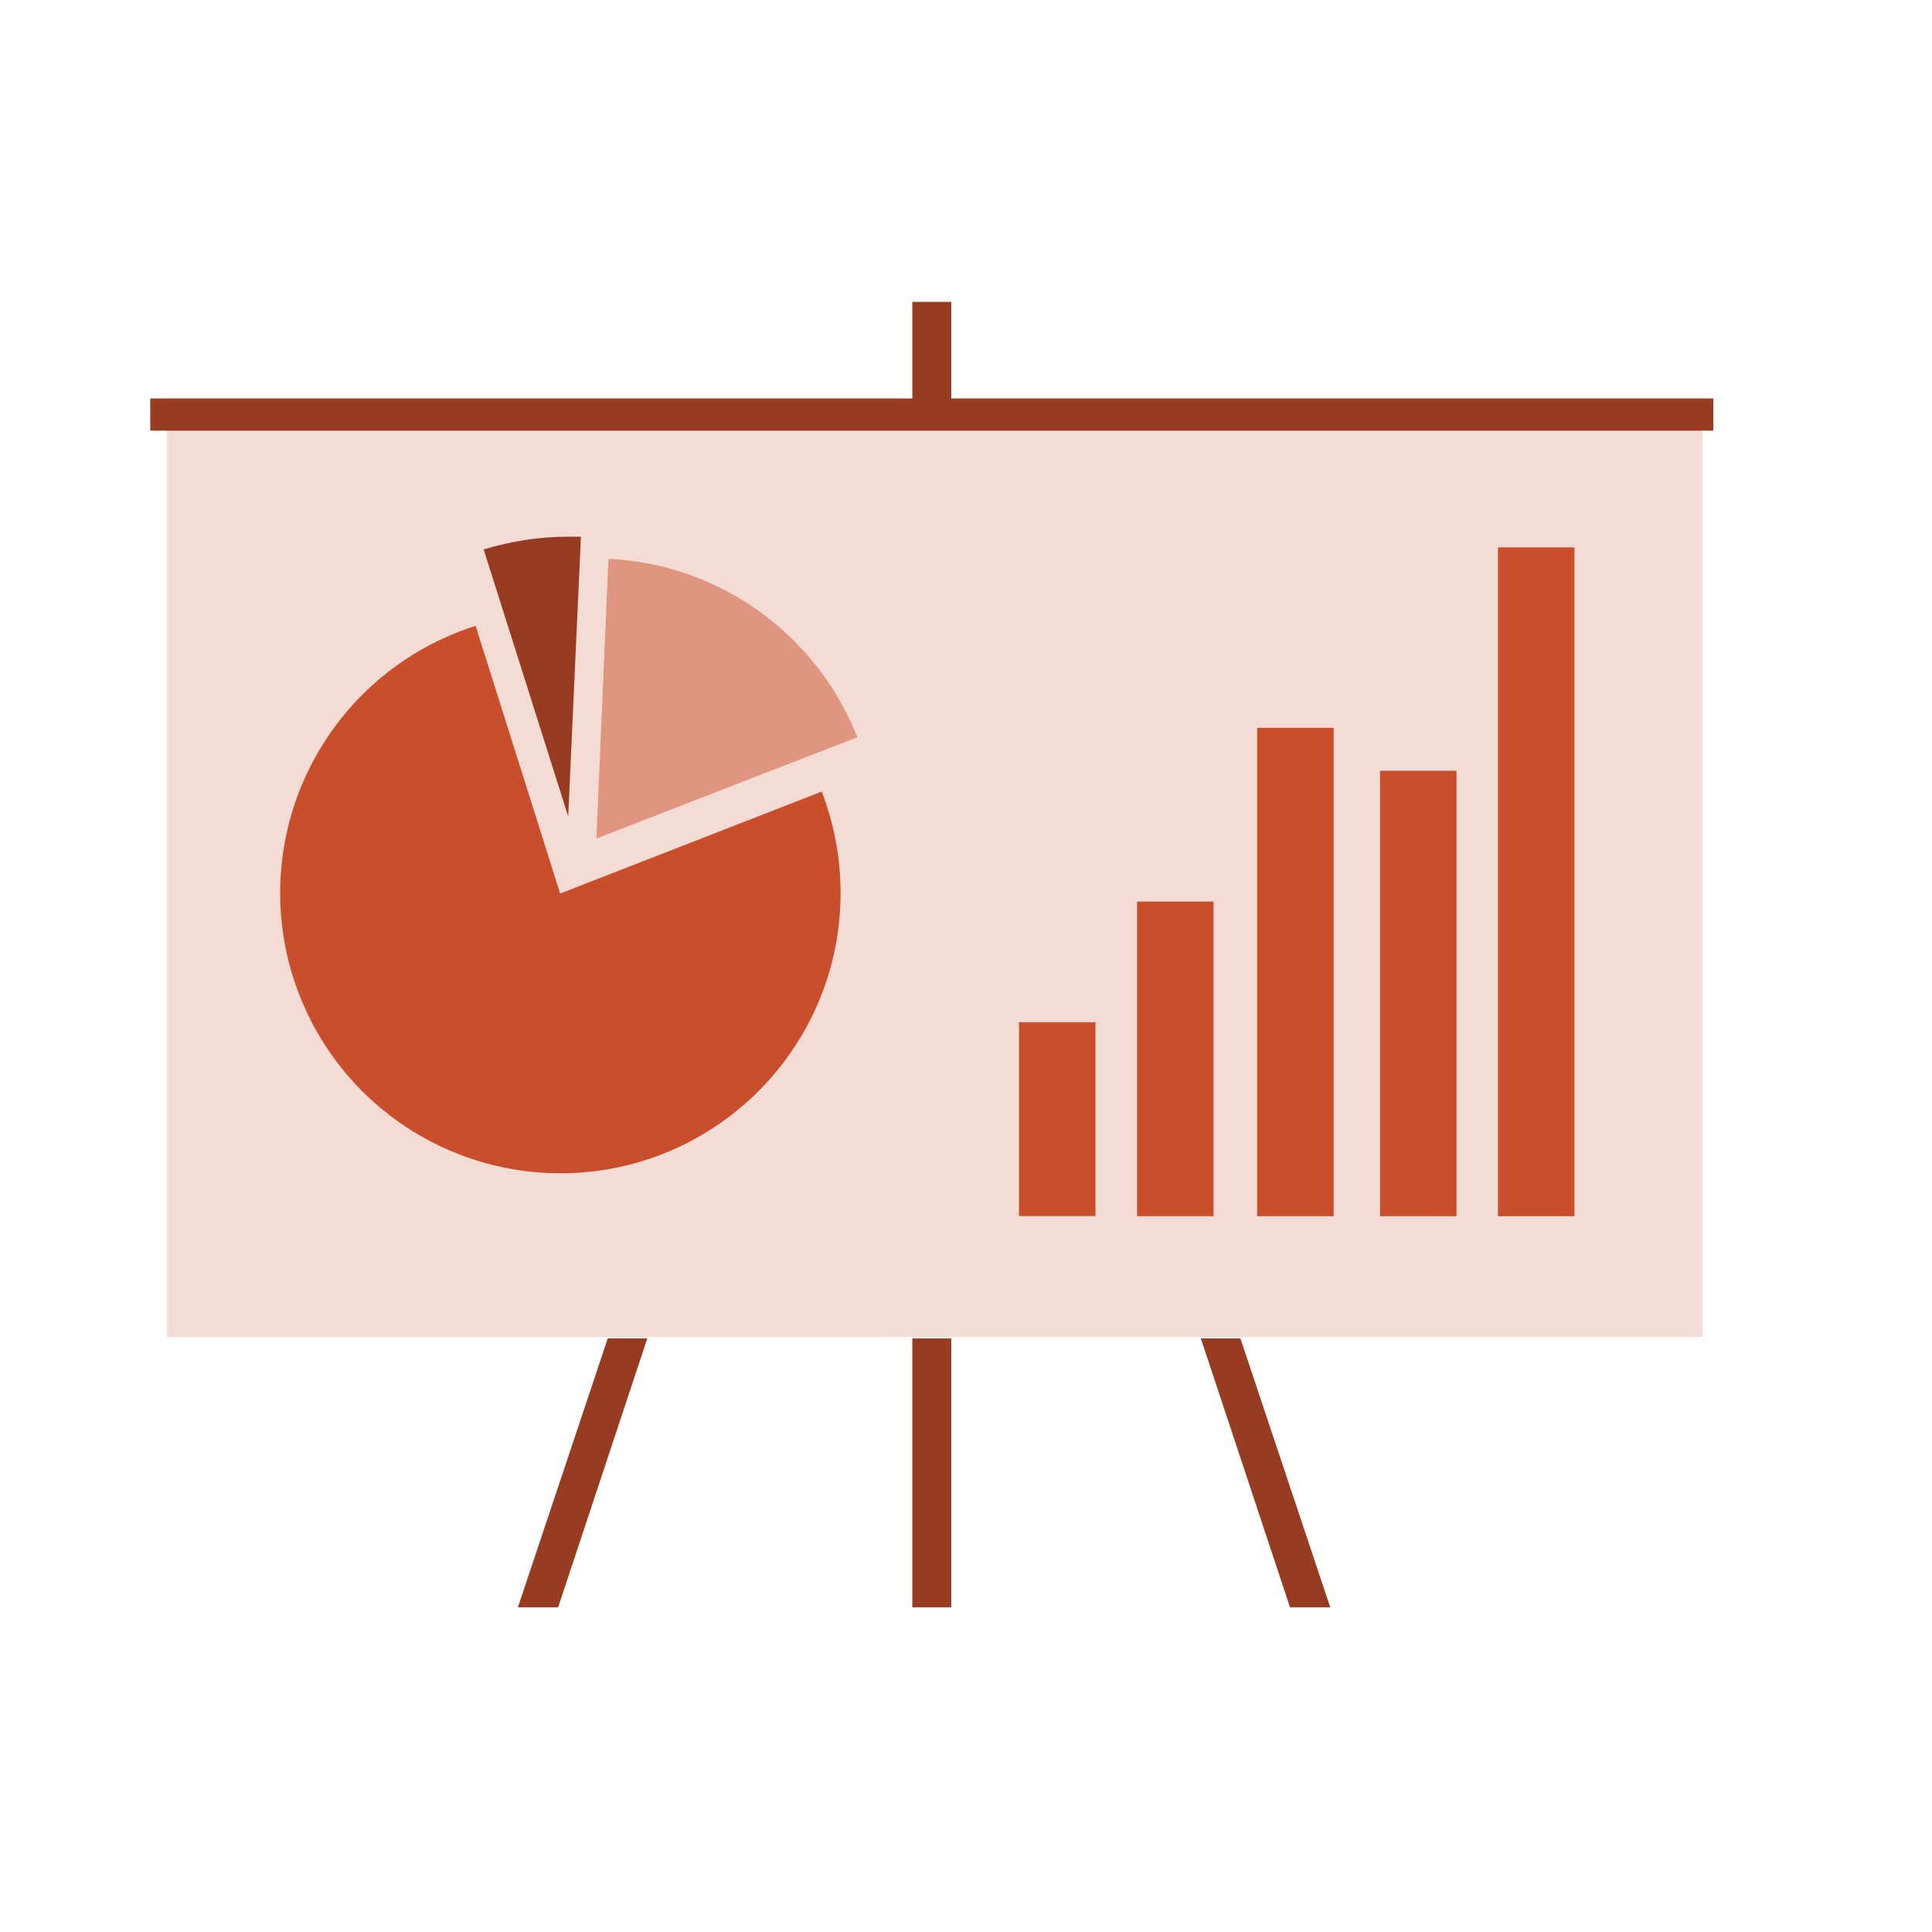
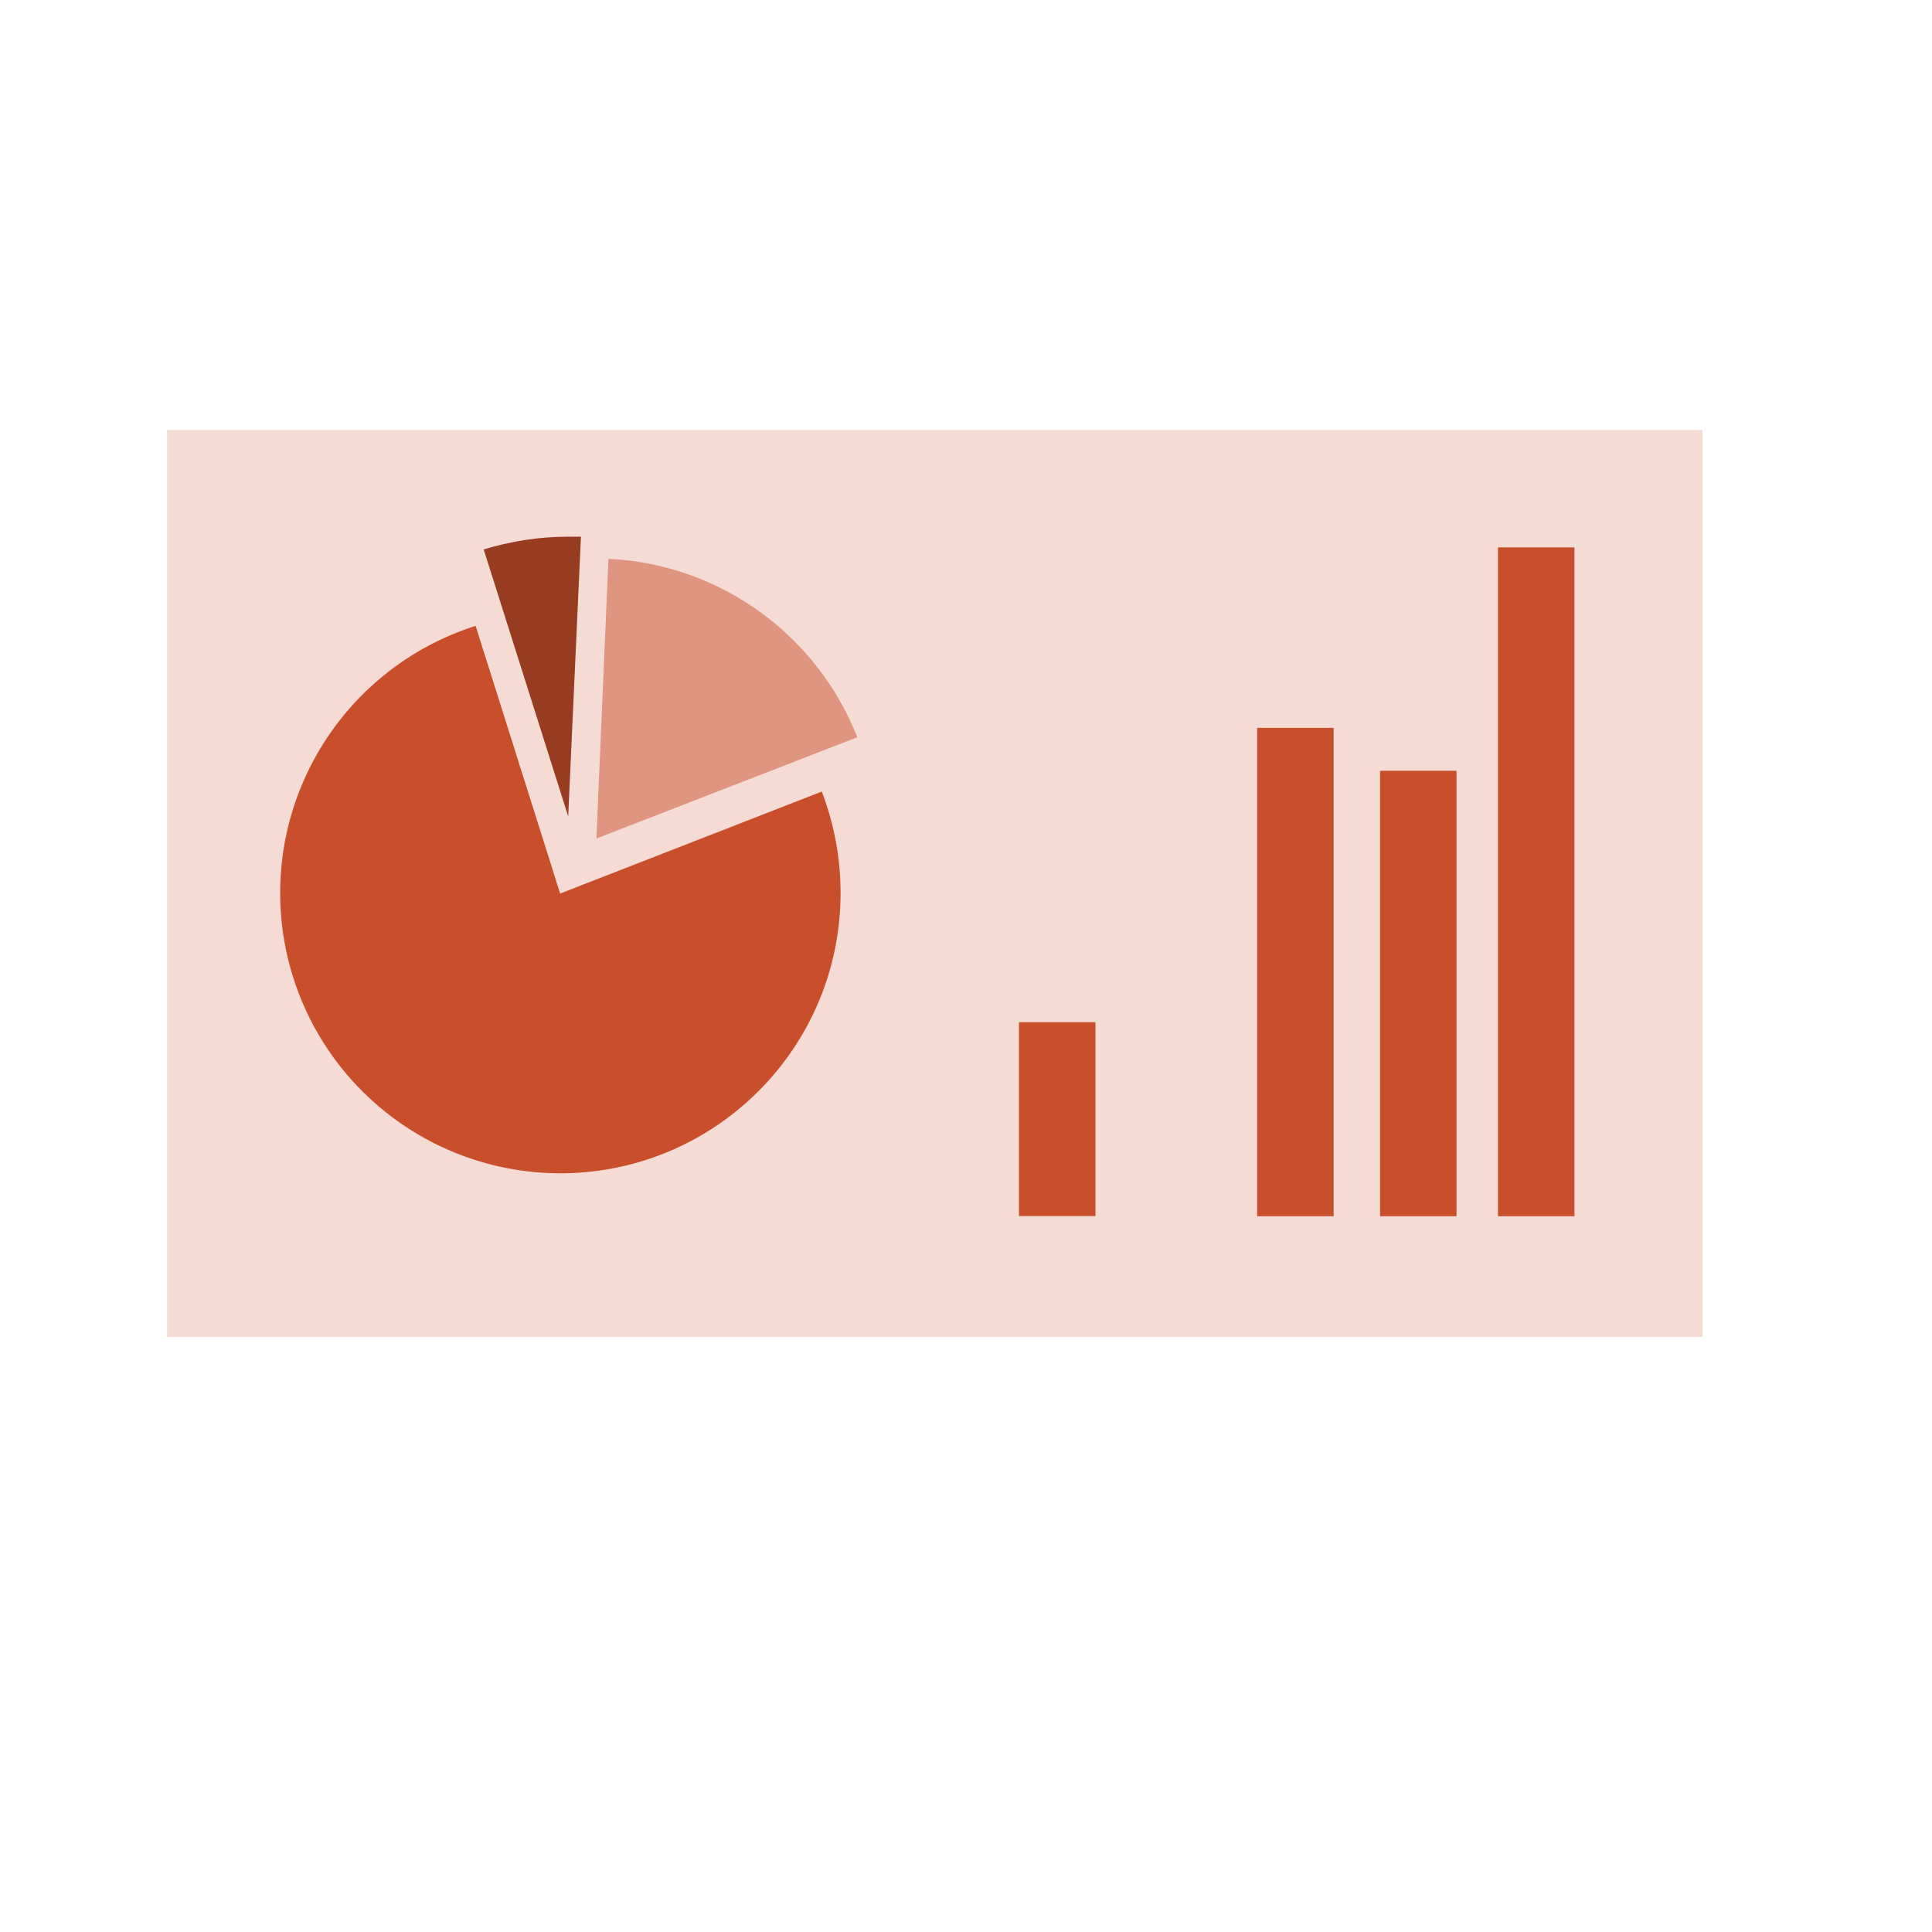
<svg xmlns="http://www.w3.org/2000/svg" id="Layer_1" viewBox="0 0 288 288">
  <style>.st1{fill:#c94e2c}.st20{fill:#973b21}</style>
  <path fill="#f4dcd5" d="M24.9 64.1h228.9v135.2H24.9z" />
-   <path class="st20" d="M22.4 59.4h233v4.8h-233zM141.8 59.4V45H136v14.4M136 199.5v40.1h5.8v-40.1M90.6 199.5l-13.4 40.1h6l13.3-40.1M179 199.5l13.3 40.1h6l-13.4-40.1" />
-   <path class="st1" d="M169.5 134.4h11.4v46.9h-11.4z" />
  <path transform="rotate(-180 157.55 166.84)" class="st1" d="M151.8 152.4h11.4v28.9h-11.4z" />
  <path class="st1" d="M187.4 108.5h11.4v72.8h-11.4z" />
  <path transform="rotate(-180 211.41 148.1)" class="st1" d="M205.7 114.9h11.4v66.4h-11.4z" />
  <path class="st1" d="M223.3 81.6h11.4v99.7h-11.4zM83.5 133.2L70.9 93.3a41.78 41.78 0 0 0 12.6 81.6c23.1 0 41.8-18.7 41.8-41.8 0-5.3-1-10.4-2.8-15.1l-39 15.2z" />
  <path class="st20" d="M86.6 80h-1.9c-4.4 0-8.6.7-12.6 1.9l12.6 39.8L86.6 80z" />
  <path d="M90.7 83.3L88.9 125l38.9-15.1c-5.9-15-20.2-25.8-37.1-26.6z" fill="#df9580" />
</svg>